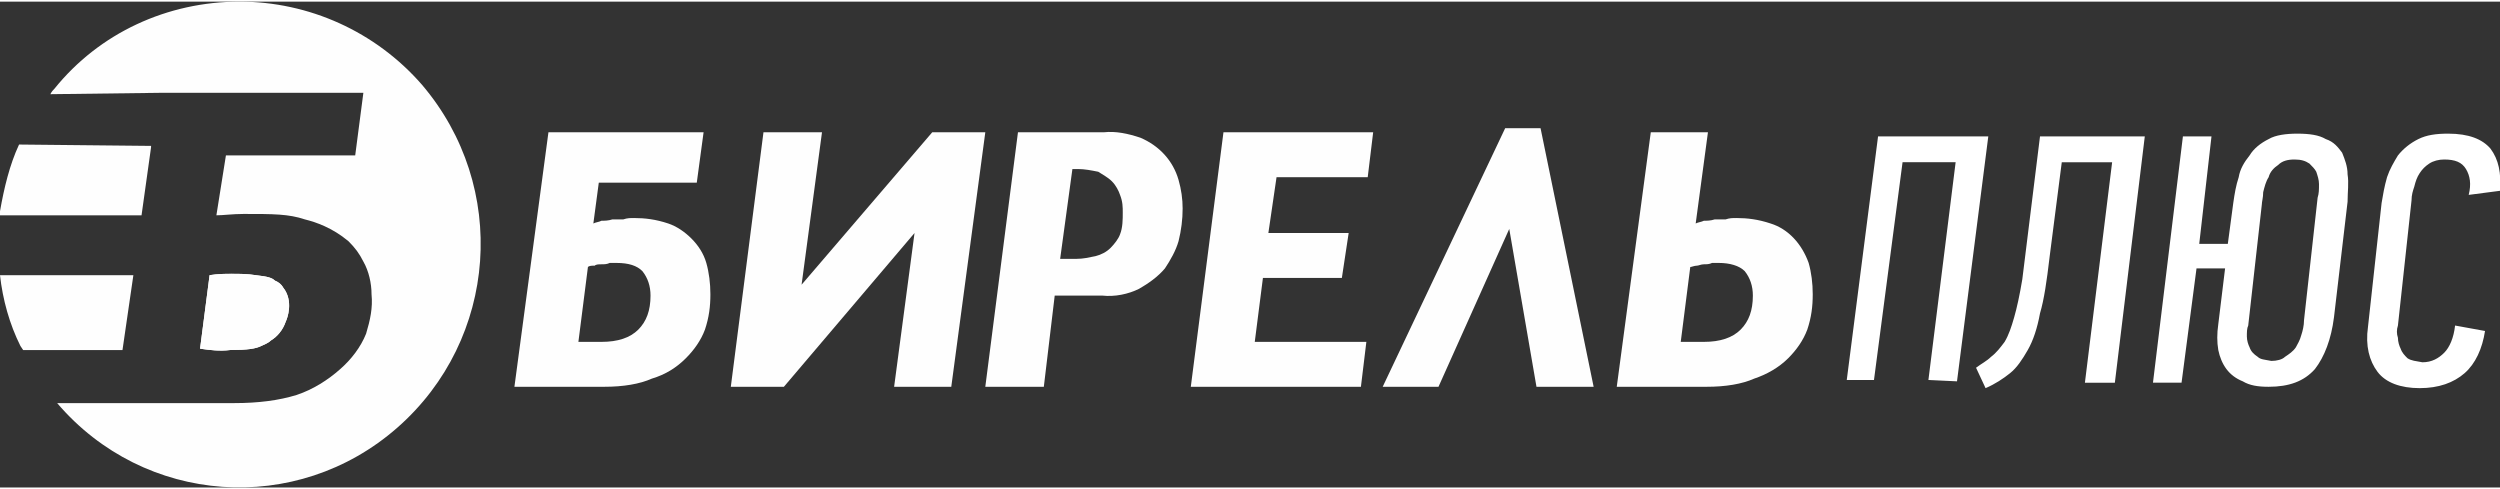
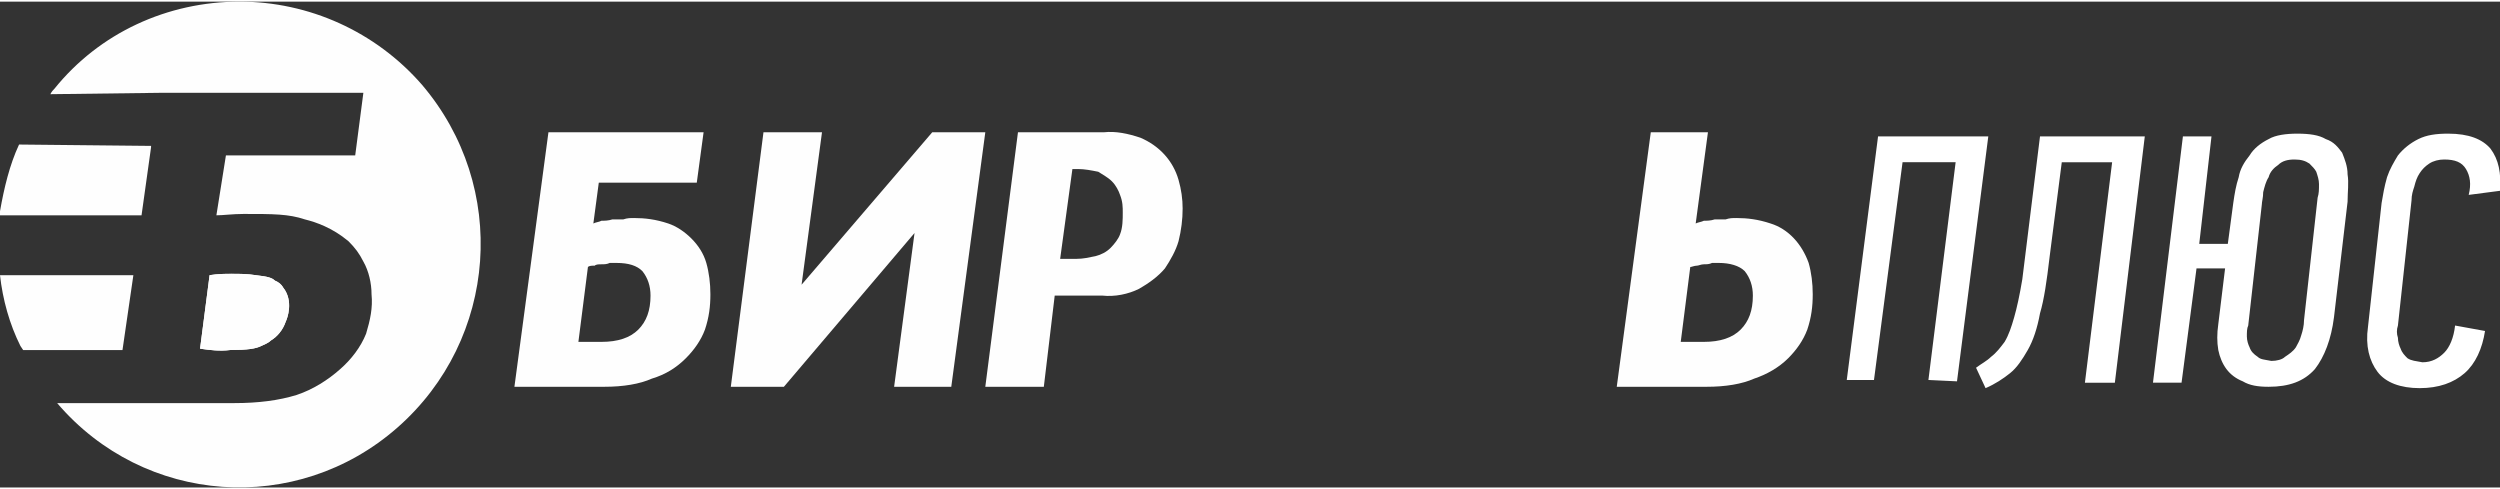
<svg xmlns="http://www.w3.org/2000/svg" xml:space="preserve" width="184px" height="36px" version="1.1" style="shape-rendering:geometricPrecision; text-rendering:geometricPrecision; image-rendering:optimizeQuality; fill-rule:evenodd; clip-rule:evenodd" viewBox="0 0 18.37 3.57">
  <rect x="0" y="0" width="18.37" height="3.57" fill="#333333" stroke="none" />
  <defs>
    <style type="text/css">
   
    .fil0 {fill:#FEFEFE;fill-rule:nonzero}
    .fil1 {fill:white;fill-rule:nonzero}
   
  </style>
  </defs>
  <g id="Слой_x0020_1">
    <g id="_1312315955536">
      <g id="_2156063148096">
        <path class="fil0" d="M2.08 2.1c0.08,0.1 0.03,0.23 0.02,0.25 -0.02,0.06 -0.06,0.11 -0.11,0.14 -0.02,0.02 -0.05,0.03 -0.07,0.04 -0.04,0.02 -0.1,0.03 -0.23,0.03 -0.07,0.01 -0.15,0 -0.22,-0.01l0.07 -0.54c0.06,-0.01 0.12,-0.01 0.16,-0.01 0.06,0 0.12,0 0.18,0.01 0.09,0.01 0.12,0.02 0.14,0.04 0.03,0.01 0.05,0.03 0.06,0.05l0 0z" />
        <g>
          <path class="fil0" d="M0.14 1.05c-0.07,0.15 -0.11,0.32 -0.14,0.49 0,0.01 0,0.02 0,0.03l1.04 0 0.07 -0.5 0 -0.01 -0.97 -0.01 0 0zm0.03 1.51l0.73 0 0.08 -0.55 -0.98 0c0.02,0.18 0.07,0.36 0.15,0.52l0.02 0.03 0 0zm1.59 -2.56c-0.53,0 -1.03,0.23 -1.36,0.64 -0.01,0.01 -0.02,0.02 -0.03,0.04l0.8 -0.01 0.33 0 1.17 0 -0.06 0.46 -0.95 0 -0.07 0.44c0.05,0 0.12,-0.01 0.2,-0.01 0.22,0 0.33,0 0.45,0.04 0.08,0.02 0.2,0.06 0.32,0.16 0.05,0.05 0.08,0.09 0.11,0.15 0.04,0.07 0.06,0.16 0.06,0.24 0.01,0.1 -0.01,0.19 -0.04,0.29 -0.04,0.1 -0.11,0.19 -0.19,0.26 -0.09,0.08 -0.2,0.15 -0.32,0.19 -0.13,0.04 -0.28,0.06 -0.46,0.06l-0.87 0 0 0 -0.43 0c0.64,0.75 1.76,0.83 2.5,0.18 0.74,-0.65 0.82,-1.77 0.18,-2.52 -0.34,-0.39 -0.83,-0.61 -1.34,-0.61l0 0z" />
        </g>
      </g>
      <path class="fil0" d="M1.17 0.67l0 0 0.33 0 -0.33 0zm0.91 1.43c-0.01,-0.02 -0.04,-0.04 -0.06,-0.05 -0.02,-0.02 -0.05,-0.03 -0.14,-0.04 -0.06,-0.01 -0.12,-0.01 -0.18,-0.01 -0.04,0 -0.1,0 -0.16,0.01l-0.07 0.54c0.07,0.01 0.14,0.02 0.22,0.01 0.13,0 0.19,-0.01 0.23,-0.03 0.02,-0.01 0.05,-0.02 0.07,-0.04 0.05,-0.03 0.09,-0.08 0.11,-0.14 0.01,-0.02 0.06,-0.15 -0.02,-0.25l0 0zm0 0c-0.01,-0.02 -0.04,-0.04 -0.06,-0.05 -0.02,-0.02 -0.05,-0.03 -0.14,-0.04 -0.06,-0.01 -0.12,-0.01 -0.18,-0.01 -0.04,0 -0.1,0 -0.16,0.01l-0.07 0.54c0.07,0.01 0.14,0.02 0.22,0.01 0.13,0 0.19,-0.01 0.23,-0.03 0.02,-0.01 0.05,-0.02 0.07,-0.04 0.05,-0.03 0.09,-0.08 0.11,-0.14 0.01,-0.02 0.06,-0.15 -0.02,-0.25l0 0z" />
      <path class="fil0" d="M4.25 2.5l0.17 0c0.12,0 0.21,-0.03 0.27,-0.09 0.06,-0.06 0.09,-0.14 0.09,-0.25 0,-0.07 -0.02,-0.13 -0.06,-0.18 -0.04,-0.04 -0.1,-0.06 -0.19,-0.06 -0.01,0 -0.03,0 -0.05,0 -0.02,0.01 -0.04,0.01 -0.06,0.01 -0.02,0 -0.04,0 -0.05,0.01 -0.02,0 -0.04,0 -0.05,0.01l-0.07 0.55 0 0zm0.11 -0.87c0.02,-0.01 0.04,-0.01 0.06,-0.02 0.02,0 0.05,0 0.08,-0.01 0.02,0 0.05,0 0.08,0 0.03,-0.01 0.05,-0.01 0.08,-0.01 0.08,0 0.16,0.01 0.25,0.04 0.06,0.02 0.12,0.06 0.17,0.11 0.05,0.05 0.09,0.11 0.11,0.18 0.02,0.07 0.03,0.15 0.03,0.23 0,0.09 -0.01,0.17 -0.04,0.26 -0.03,0.08 -0.08,0.15 -0.14,0.21 -0.07,0.07 -0.15,0.12 -0.25,0.15 -0.09,0.04 -0.21,0.06 -0.35,0.06l-0.66 0 0.25 -1.87 1.14 0 -0.05 0.37 -0.72 0 -0.04 0.3 0 0z" />
      <polygon class="fil0" points="5.37,2.83 5.61,0.96 6.04,0.96 5.89,2.08 6.85,0.96 7.24,0.96 6.99,2.83 6.57,2.83 6.72,1.7 5.76,2.83 " />
      <path class="fil0" d="M7.88 1.23l-0.09 0.66 0.12 0c0.05,0 0.09,-0.01 0.14,-0.02 0.04,-0.01 0.08,-0.03 0.11,-0.06 0.03,-0.03 0.06,-0.07 0.07,-0.1 0.02,-0.05 0.02,-0.11 0.02,-0.16 0,-0.04 0,-0.08 -0.02,-0.13 -0.01,-0.03 -0.03,-0.07 -0.06,-0.1 -0.03,-0.03 -0.07,-0.05 -0.1,-0.07 -0.05,-0.01 -0.1,-0.02 -0.15,-0.02l-0.04 0 0 0zm-0.64 1.6l0.24 -1.87 0.63 0c0.09,-0.01 0.18,0.01 0.27,0.04 0.14,0.06 0.24,0.17 0.28,0.31 0.02,0.07 0.03,0.14 0.03,0.21 0,0.08 -0.01,0.16 -0.03,0.24 -0.02,0.07 -0.06,0.14 -0.1,0.2 -0.05,0.06 -0.12,0.11 -0.19,0.15 -0.08,0.04 -0.18,0.06 -0.27,0.05l-0.35 0 -0.08 0.67 -0.43 0 0 0z" />
-       <polygon class="fil0" points="10.09,0.96 10.05,1.29 9.38,1.29 9.32,1.7 9.91,1.7 9.86,2.03 9.28,2.03 9.22,2.5 10.04,2.5 10,2.83 8.75,2.83 8.99,0.96 " />
-       <polygon class="fil0" points="11.29,2.83 11.09,1.67 10.57,2.83 10.16,2.83 11.06,0.93 11.32,0.93 11.71,2.83 " />
      <path class="fil0" d="M12.35 2.5l0.17 0c0.12,0 0.21,-0.03 0.27,-0.09 0.06,-0.06 0.09,-0.14 0.09,-0.25 0,-0.07 -0.02,-0.13 -0.06,-0.18 -0.04,-0.04 -0.11,-0.06 -0.19,-0.06 -0.01,0 -0.03,0 -0.05,0 -0.02,0.01 -0.04,0.01 -0.06,0.01 -0.02,0 -0.04,0.01 -0.05,0.01 -0.02,0 -0.04,0.01 -0.05,0.01l-0.07 0.55 0 0zm0.11 -0.87c0.02,-0.01 0.04,-0.01 0.06,-0.02 0.02,0 0.05,0 0.08,-0.01 0.02,0 0.05,0 0.08,0 0.03,-0.01 0.05,-0.01 0.08,-0.01 0.08,0 0.16,0.01 0.25,0.04 0.13,0.04 0.23,0.15 0.28,0.29 0.02,0.07 0.03,0.15 0.03,0.23 0,0.09 -0.01,0.17 -0.04,0.26 -0.03,0.08 -0.08,0.15 -0.14,0.21 -0.07,0.07 -0.16,0.12 -0.25,0.15 -0.09,0.04 -0.21,0.06 -0.35,0.06l-0.66 0 0.25 -1.87 0.42 0 -0.09 0.67z" />
    </g>
    <path class="fil1" d="M14.17 2.78l0.2 -1.6 -0.39 0 -0.21 1.6 -0.2 0 0.23 -1.79 0.81 0 -0.23 1.8 -0.21 -0.01zm0.89 -0.9c-0.02,0.17 -0.04,0.31 -0.07,0.41 -0.02,0.11 -0.05,0.2 -0.09,0.27 -0.04,0.07 -0.08,0.13 -0.13,0.17 -0.05,0.04 -0.11,0.08 -0.18,0.11l-0.07 -0.15c0.04,-0.03 0.08,-0.05 0.11,-0.08 0.04,-0.03 0.07,-0.07 0.1,-0.11 0.03,-0.05 0.05,-0.11 0.07,-0.18 0.02,-0.07 0.04,-0.16 0.06,-0.28l0.13 -1.05 0.77 0 -0.22 1.81 -0.22 0 0.2 -1.62 -0.37 0 -0.09 0.7zm2.09 0.44c-0.02,0.16 -0.07,0.29 -0.14,0.38 -0.08,0.09 -0.19,0.13 -0.34,0.13 -0.08,0 -0.14,-0.01 -0.19,-0.04 -0.05,-0.02 -0.09,-0.05 -0.12,-0.09 -0.03,-0.04 -0.05,-0.09 -0.06,-0.14 -0.01,-0.06 -0.01,-0.12 0,-0.19l0.05 -0.41 -0.21 0 -0.11 0.84 -0.21 0 0.22 -1.81 0.21 0 -0.09 0.79 0.21 0 0.04 -0.3c0.01,-0.07 0.02,-0.13 0.04,-0.19 0.01,-0.06 0.04,-0.11 0.08,-0.16 0.03,-0.05 0.08,-0.09 0.14,-0.12 0.05,-0.03 0.13,-0.04 0.21,-0.04 0.09,0 0.16,0.01 0.21,0.04 0.06,0.02 0.09,0.06 0.12,0.1 0.02,0.05 0.04,0.1 0.04,0.16 0.01,0.06 0,0.13 0,0.2l-0.1 0.85zm-0.12 -0.88c0.01,-0.03 0.01,-0.06 0.01,-0.1 0,-0.03 -0.01,-0.06 -0.02,-0.09 -0.01,-0.02 -0.03,-0.04 -0.05,-0.06 -0.03,-0.02 -0.06,-0.03 -0.11,-0.03 -0.05,0 -0.09,0.01 -0.12,0.04 -0.03,0.02 -0.06,0.05 -0.07,0.09 -0.02,0.03 -0.03,0.07 -0.04,0.11 0,0.04 -0.01,0.07 -0.01,0.09l-0.1 0.89c-0.01,0.02 -0.01,0.05 -0.01,0.08 0,0.03 0.01,0.06 0.02,0.08 0.01,0.03 0.03,0.05 0.06,0.07 0.02,0.02 0.05,0.02 0.1,0.03 0.04,0 0.08,-0.01 0.1,-0.03 0.03,-0.02 0.06,-0.04 0.08,-0.07 0.01,-0.02 0.03,-0.05 0.04,-0.09 0.01,-0.03 0.02,-0.07 0.02,-0.11l0.1 -0.9zm0.96 -0.47c0.15,0 0.25,0.04 0.31,0.11 0.06,0.08 0.08,0.18 0.07,0.31l-0.23 0.03c0.02,-0.08 0.01,-0.14 -0.02,-0.19 -0.03,-0.05 -0.08,-0.07 -0.16,-0.07 -0.04,0 -0.08,0.01 -0.11,0.03 -0.03,0.02 -0.05,0.04 -0.07,0.07 -0.02,0.03 -0.03,0.06 -0.04,0.1 -0.01,0.03 -0.02,0.06 -0.02,0.1l-0.1 0.92c-0.01,0.03 -0.01,0.06 0,0.09 0,0.03 0.01,0.06 0.02,0.08 0.01,0.03 0.03,0.05 0.05,0.07 0.03,0.02 0.06,0.02 0.11,0.03 0.07,0 0.12,-0.03 0.16,-0.07 0.04,-0.04 0.07,-0.11 0.08,-0.2l0.22 0.04c-0.02,0.13 -0.07,0.24 -0.15,0.31 -0.08,0.07 -0.19,0.11 -0.33,0.11 -0.14,0 -0.25,-0.04 -0.31,-0.12 -0.06,-0.08 -0.09,-0.19 -0.07,-0.33l0.1 -0.91c0.01,-0.06 0.02,-0.12 0.04,-0.19 0.02,-0.06 0.05,-0.11 0.08,-0.16 0.04,-0.05 0.09,-0.09 0.15,-0.12 0.06,-0.03 0.13,-0.04 0.22,-0.04z" />
  </g>
</svg>